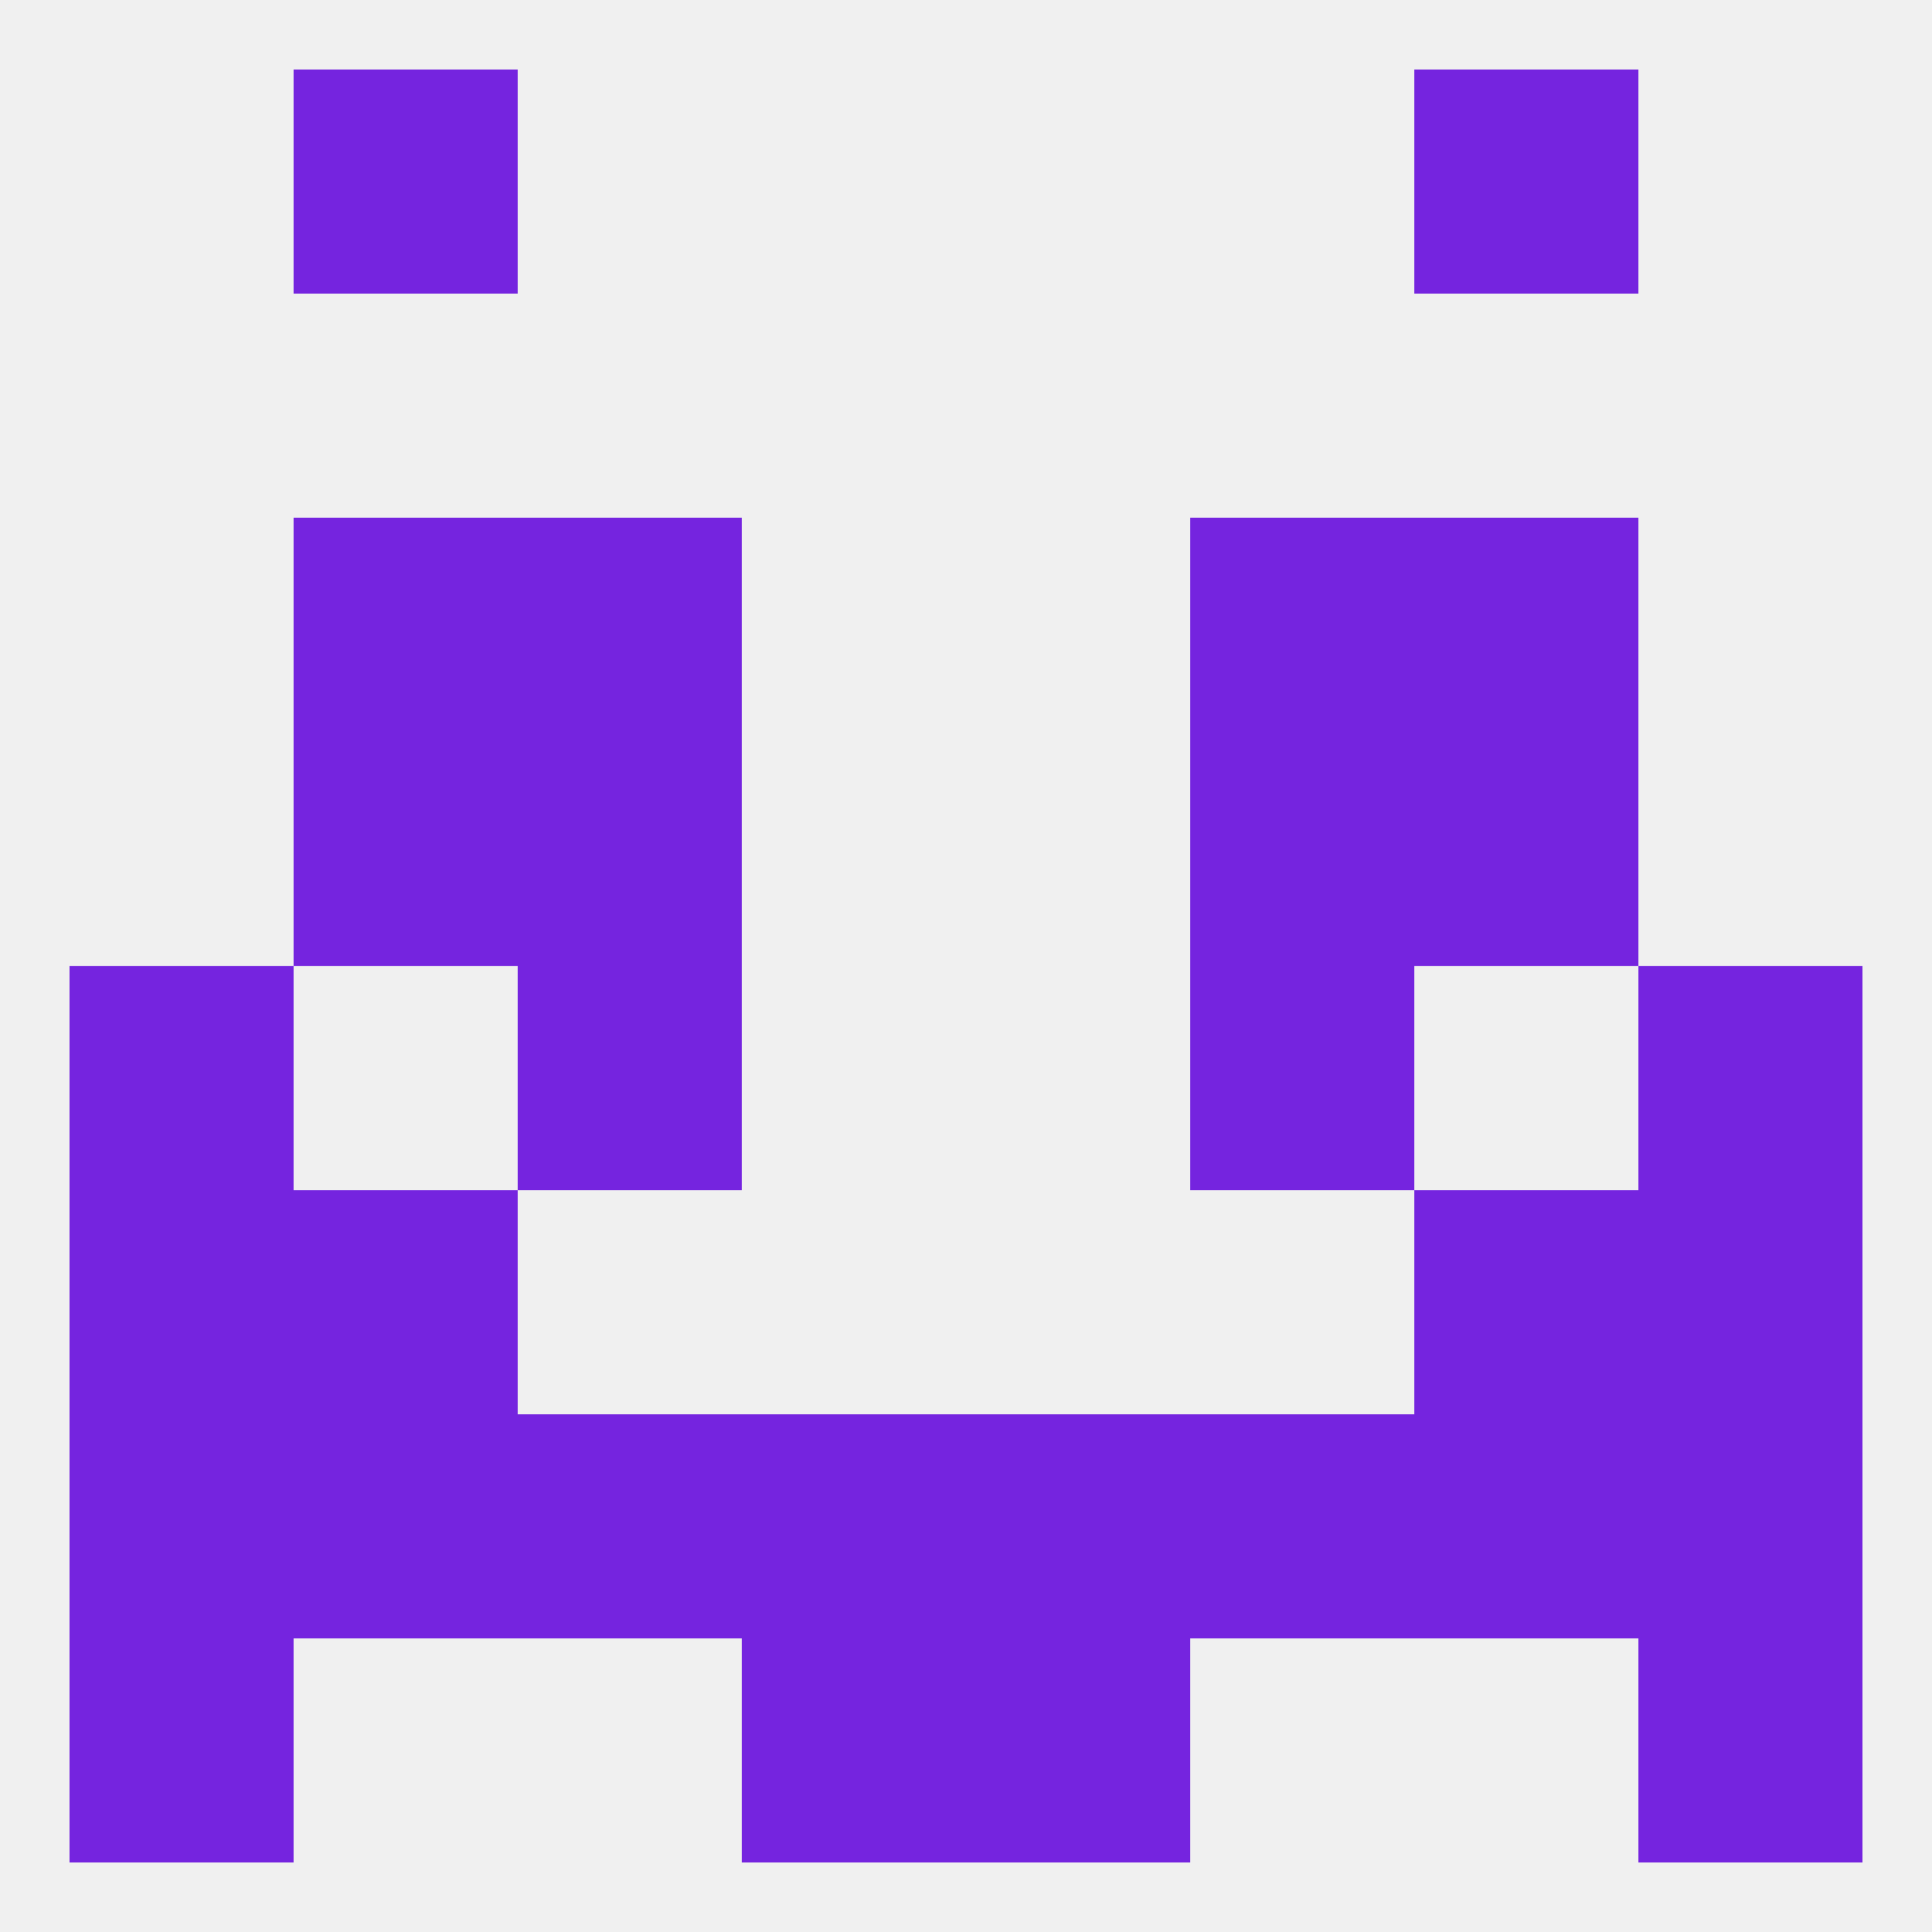
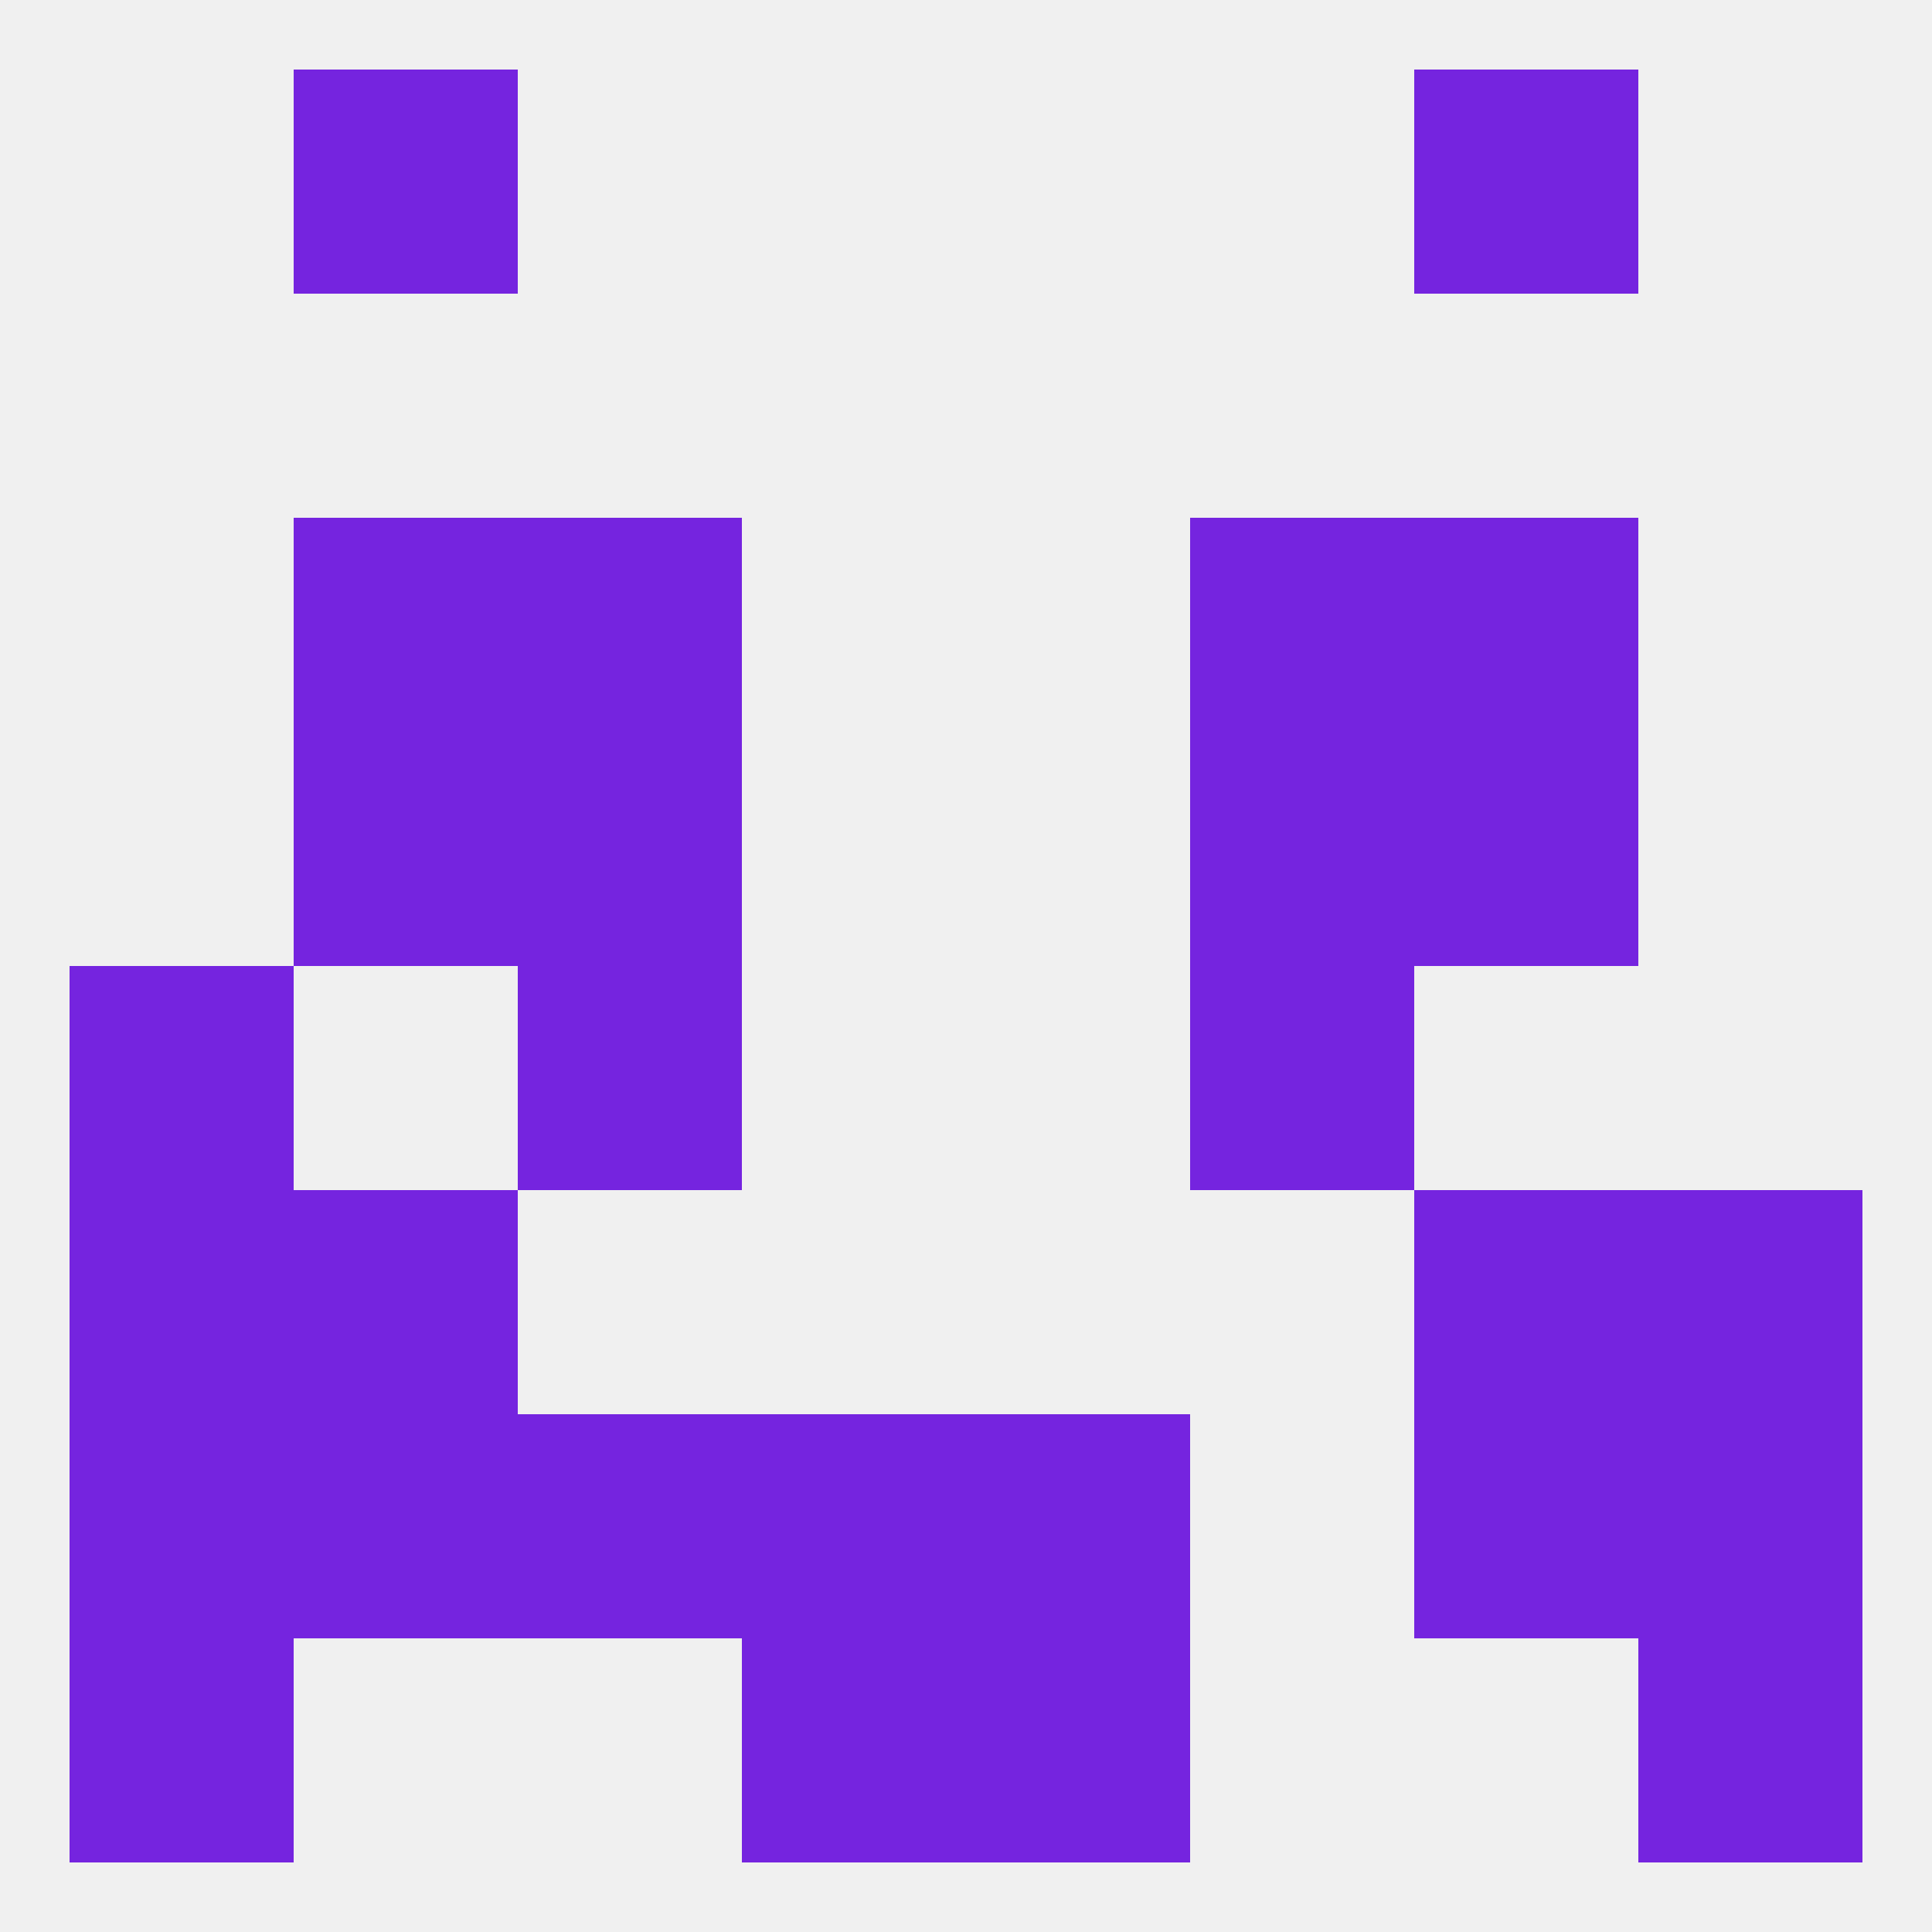
<svg xmlns="http://www.w3.org/2000/svg" version="1.1" baseprofile="full" width="250" height="250" viewBox="0 0 250 250">
  <rect width="100%" height="100%" fill="rgba(240,240,240,255)" />
  <rect x="9" y="125" width="29" height="29" fill="rgba(117,36,223,255)" />
-   <rect x="212" y="125" width="29" height="29" fill="rgba(117,36,223,255)" />
  <rect x="67" y="125" width="29" height="29" fill="rgba(117,36,223,255)" />
  <rect x="154" y="125" width="29" height="29" fill="rgba(117,36,223,255)" />
  <rect x="9" y="154" width="29" height="29" fill="rgba(117,36,223,255)" />
  <rect x="212" y="154" width="29" height="29" fill="rgba(117,36,223,255)" />
  <rect x="38" y="154" width="29" height="29" fill="rgba(117,36,223,255)" />
  <rect x="183" y="154" width="29" height="29" fill="rgba(117,36,223,255)" />
  <rect x="9" y="183" width="29" height="29" fill="rgba(117,36,223,255)" />
  <rect x="212" y="183" width="29" height="29" fill="rgba(117,36,223,255)" />
  <rect x="96" y="183" width="29" height="29" fill="rgba(117,36,223,255)" />
  <rect x="125" y="183" width="29" height="29" fill="rgba(117,36,223,255)" />
  <rect x="67" y="183" width="29" height="29" fill="rgba(117,36,223,255)" />
-   <rect x="154" y="183" width="29" height="29" fill="rgba(117,36,223,255)" />
  <rect x="38" y="183" width="29" height="29" fill="rgba(117,36,223,255)" />
  <rect x="183" y="183" width="29" height="29" fill="rgba(117,36,223,255)" />
  <rect x="183" y="96" width="29" height="29" fill="rgba(117,36,223,255)" />
  <rect x="67" y="96" width="29" height="29" fill="rgba(117,36,223,255)" />
  <rect x="154" y="96" width="29" height="29" fill="rgba(117,36,223,255)" />
  <rect x="38" y="96" width="29" height="29" fill="rgba(117,36,223,255)" />
  <rect x="183" y="67" width="29" height="29" fill="rgba(117,36,223,255)" />
  <rect x="67" y="67" width="29" height="29" fill="rgba(117,36,223,255)" />
  <rect x="154" y="67" width="29" height="29" fill="rgba(117,36,223,255)" />
  <rect x="38" y="67" width="29" height="29" fill="rgba(117,36,223,255)" />
  <rect x="38" y="9" width="29" height="29" fill="rgba(117,36,223,255)" />
  <rect x="183" y="9" width="29" height="29" fill="rgba(117,36,223,255)" />
  <rect x="9" y="212" width="29" height="29" fill="rgba(117,36,223,255)" />
  <rect x="212" y="212" width="29" height="29" fill="rgba(117,36,223,255)" />
  <rect x="96" y="212" width="29" height="29" fill="rgba(117,36,223,255)" />
  <rect x="125" y="212" width="29" height="29" fill="rgba(117,36,223,255)" />
</svg>